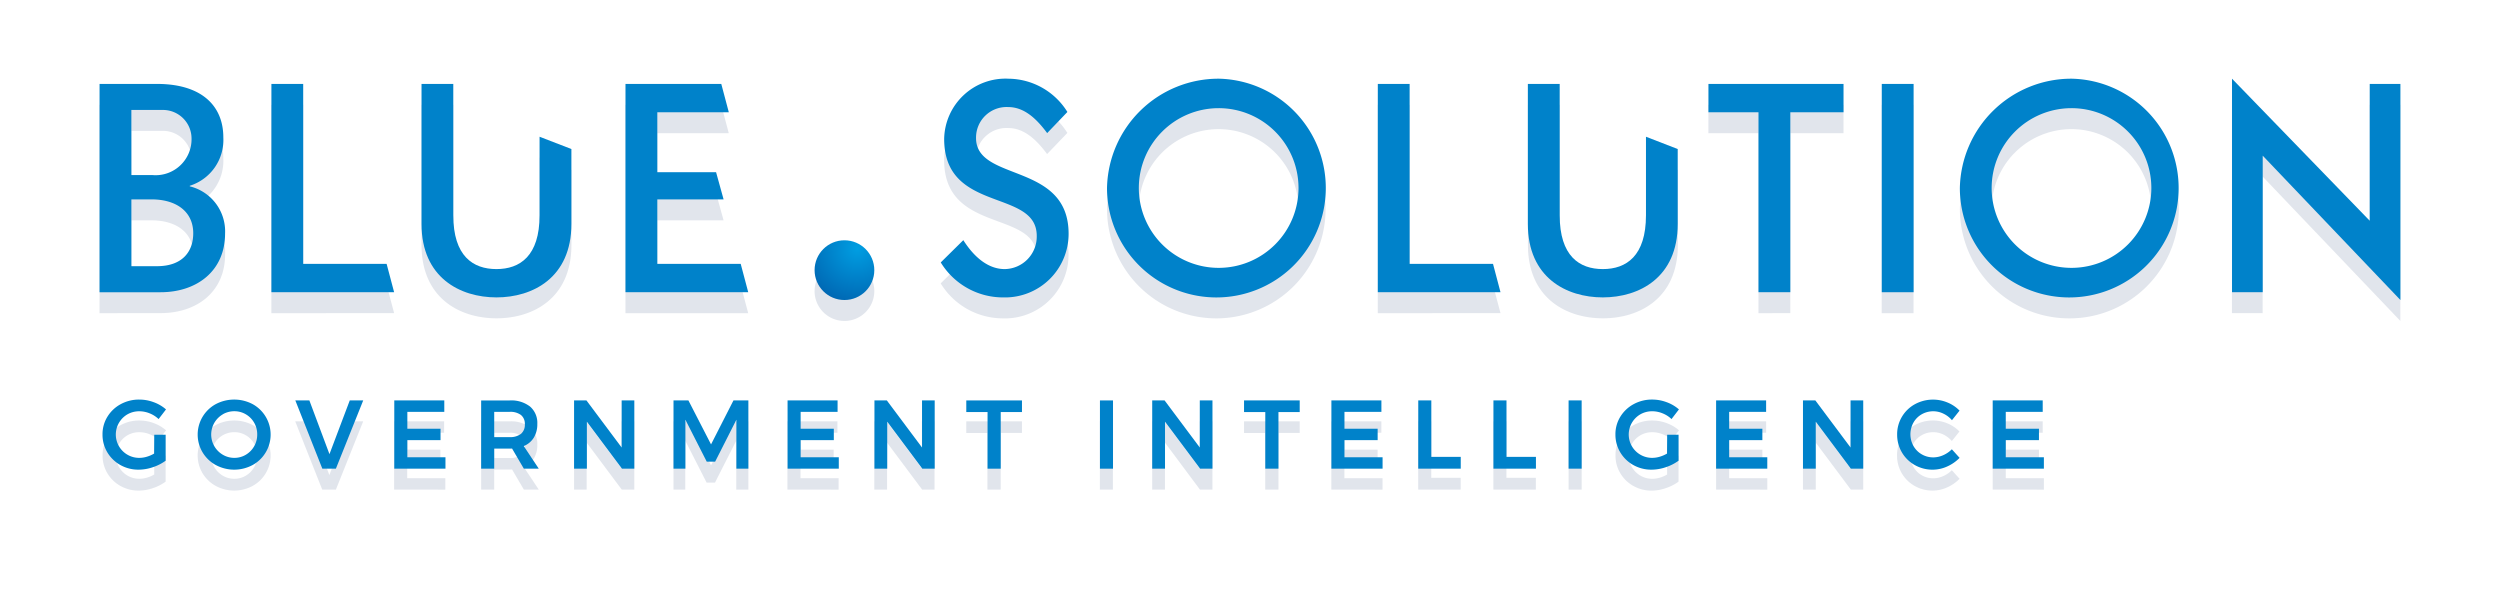
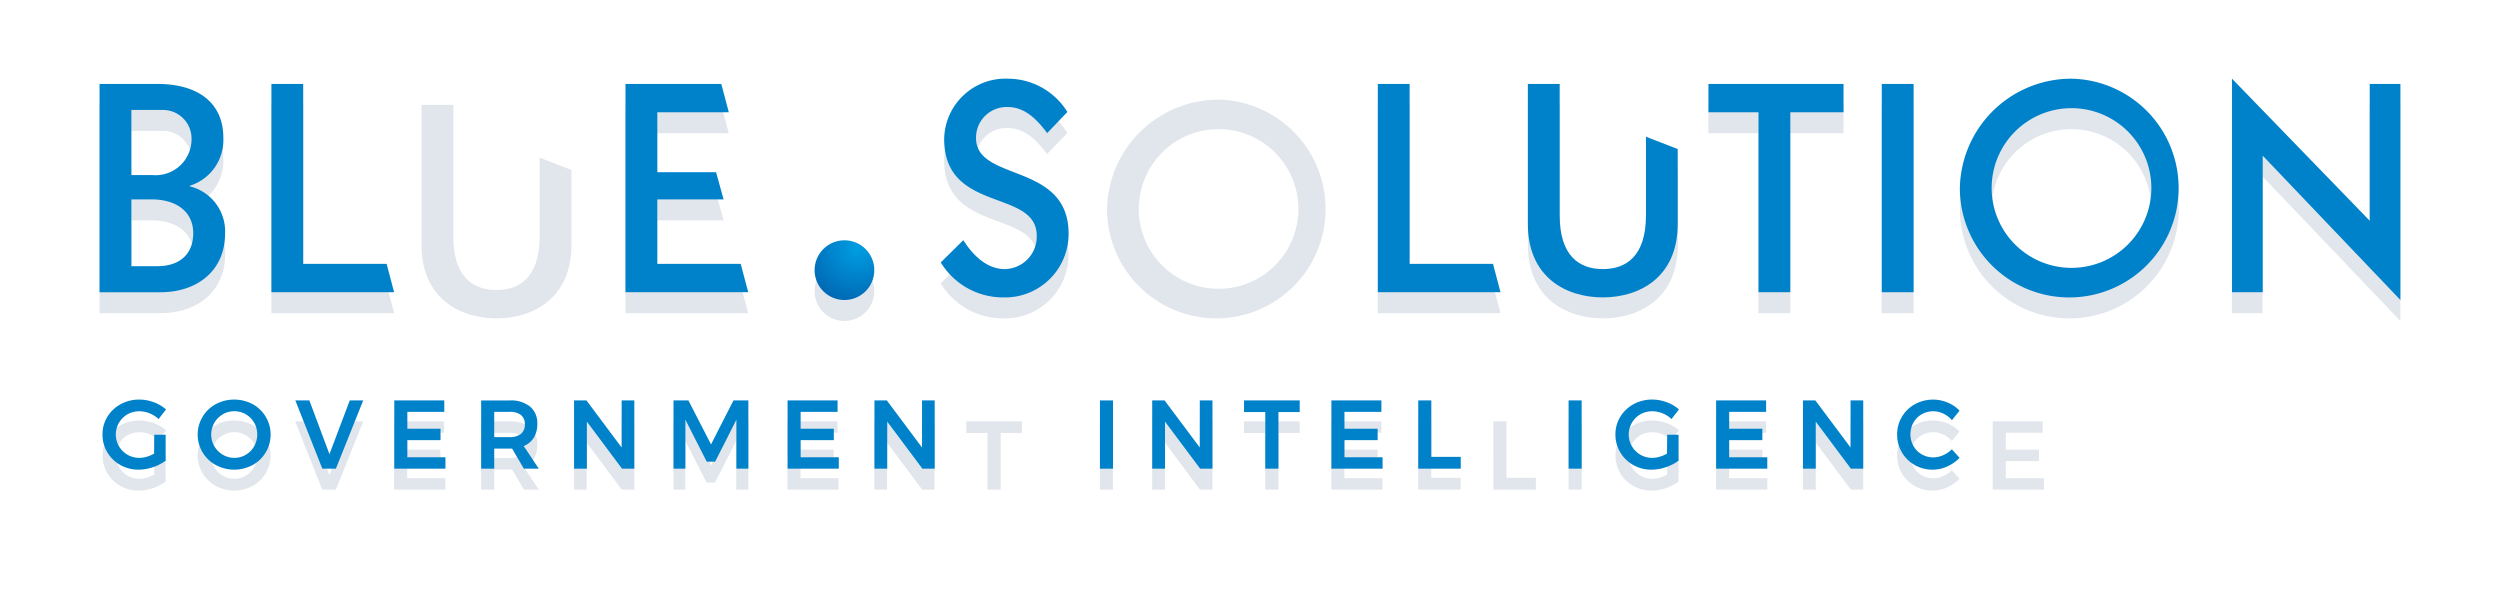
<svg xmlns="http://www.w3.org/2000/svg" width="226" height="53.349" viewBox="0 0 226 53.349">
  <defs>
    <style>.a{fill:#00295c;opacity:0.12;}.b{fill:#0082ca;}.c{fill:url(#a);}</style>
    <radialGradient id="a" cx="0.717" cy="0.134" r="1.337" gradientUnits="objectBoundingBox">
      <stop offset="0" stop-color="#009ee2" />
      <stop offset="1" stop-color="#00509f" />
    </radialGradient>
  </defs>
  <g transform="translate(-836.98 -1753.517)">
    <g transform="translate(2732.292 1957.625)">
      <path class="a" d="M208.768,65.245a3.1,3.1,0,0,1-1.163-1.15,3.143,3.143,0,0,1-.424-1.609,3.094,3.094,0,0,1,1.609-2.741,3.416,3.416,0,0,1,2.948-.15,3.191,3.191,0,0,1,1.084.731l-.688.864a2.331,2.331,0,0,0-.771-.591,2.1,2.1,0,0,0-1.953.062,1.988,1.988,0,0,0-.749.754,2.164,2.164,0,0,0,0,2.107,2.013,2.013,0,0,0,.749.758,2.044,2.044,0,0,0,1.049.277,2.2,2.2,0,0,0,.886-.194,2.535,2.535,0,0,0,.789-.538l.7.776a3.644,3.644,0,0,1-1.129.781,3.175,3.175,0,0,1-1.3.286h-.036A3.22,3.22,0,0,1,208.768,65.245Zm-25.431,0a3.163,3.163,0,0,1-1.176-1.149,3.094,3.094,0,0,1-.432-1.609,3,3,0,0,1,.441-1.6,3.183,3.183,0,0,1,1.2-1.137,3.454,3.454,0,0,1,1.688-.418,3.732,3.732,0,0,1,1.3.238,3.462,3.462,0,0,1,1.111.652l-.669.873a2.528,2.528,0,0,0-.815-.52,2.491,2.491,0,0,0-.93-.185,2.13,2.13,0,0,0-1.071.278,2.109,2.109,0,0,0,1.08,3.934,2.366,2.366,0,0,0,.666-.1,3,3,0,0,0,.665-.286v-1.7h1.031v2.344a4.109,4.109,0,0,1-1.145.586,4.009,4.009,0,0,1-1.3.225h-.036A3.291,3.291,0,0,1,183.337,65.244Zm-136.768,0a3.157,3.157,0,0,1-1.176-1.149,3.091,3.091,0,0,1-.432-1.609,3,3,0,0,1,.44-1.6,3.183,3.183,0,0,1,1.2-1.137,3.447,3.447,0,0,1,1.688-.418,3.721,3.721,0,0,1,1.3.238,3.471,3.471,0,0,1,1.111.652l-.67.873a2.533,2.533,0,0,0-.815-.52,2.479,2.479,0,0,0-.93-.185,2.137,2.137,0,0,0-1.071.277A2.11,2.11,0,0,0,48.3,64.6a2.389,2.389,0,0,0,.665-.1,2.979,2.979,0,0,0,.666-.286v-1.7h1.031v2.344a4.1,4.1,0,0,1-1.145.586,4,4,0,0,1-1.3.225h-.036A3.294,3.294,0,0,1,46.569,65.244Zm8.62,0a3.133,3.133,0,0,1,0-5.5,3.58,3.58,0,0,1,3.34,0,3.141,3.141,0,0,1,0,5.5,3.513,3.513,0,0,1-3.34,0Zm2.719-.925a2.086,2.086,0,0,0,.754-.767,2.119,2.119,0,0,0,.278-1.067,2.09,2.09,0,0,0-.278-1.062,2.061,2.061,0,0,0-.754-.758,2.014,2.014,0,0,0-1.031-.278,2.078,2.078,0,0,0-1.049.277,2.113,2.113,0,0,0,0,3.654,2.025,2.025,0,0,0,1.045.282A1.992,1.992,0,0,0,57.908,64.32Zm21.276,1.26v-6.17h2.573a2.776,2.776,0,0,1,1.851.555,1.95,1.95,0,0,1,.652,1.569,2.32,2.32,0,0,1-.313,1.233,1.913,1.913,0,0,1-.913.766l1.358,2.045H83.045l-1.067-1.824a2.041,2.041,0,0,1-.221.01H80.365V65.58Zm1.181-2.856h1.392a1.562,1.562,0,0,0,1.022-.291,1.053,1.053,0,0,0,.353-.863,1.019,1.019,0,0,0-.353-.846,1.6,1.6,0,0,0-1.022-.282H80.365Zm135.463,2.856V59.41h4.521v1.031h-3.34v1.525h3V63h-3v1.551h3.447v1.031Zm-12.823,0-3.173-4.248v4.248h-1.155V59.41h1.12l3.182,4.257V59.41h1.145v6.17Zm-12.181,0V59.41h4.521v1.031h-3.34v1.525h3V63h-3v1.551h3.446v1.031Zm-13.335,0V59.41h1.181v6.17Zm-6.8,0V59.41h1.181v5.1h2.662v1.066Zm-6.795,0V59.41h1.181v5.1h2.661v1.066Zm-7.853,0V59.41h4.521v1.031h-3.34v1.525h3V63h-3v1.551h3.446v1.031Zm-5.975,0v-5.12H148.15V59.41h5.032v1.049h-1.921v5.12Zm-5.9,0L141,61.332v4.248h-1.154V59.41h1.119l3.182,4.257V59.41h1.145v6.17Zm-9.051,0V59.41h1.18v6.17Zm-10.163,0v-5.12H123.04V59.41h5.033v1.049h-1.922v5.12Zm-5.9,0-3.173-4.248v4.248h-1.155V59.41h1.119l3.182,4.257V59.41h1.146v6.17Zm-12.181,0V59.41h4.521v1.031h-3.34v1.525h3V63h-3v1.551h3.447v1.031Zm-4.626,0V61.155l-1.921,3.79h-.758l-1.93-3.79v4.425H96.573V59.41h1.348l2.045,3.975,2.027-3.975h1.348v6.17Zm-10.348,0-3.173-4.248v4.248H87.583V59.41H88.7l3.182,4.257V59.41H93.03v6.17Zm-20.579,0V59.41h4.521v1.031h-3.34v1.525h3V63h-3v1.551h3.446v1.031Zm-6.5,0-2.442-6.17h1.269l1.816,4.857L67.3,59.41H68.52l-2.468,6.17Zm175.413-28.3V49.627h-2.775v-19.3l12.45,12.841V30.8h2.773V50.331ZM109.326,47.633a2.7,2.7,0,1,1,2.7,2.7A2.7,2.7,0,0,1,109.326,47.633ZM222.661,50.1a9.89,9.89,0,0,1-9.8-9.889,10.083,10.083,0,0,1,10.148-9.885,9.889,9.889,0,0,1-.258,19.775Zm.274-17.107a7.216,7.216,0,1,0,.019,0ZM145.564,50.1a9.888,9.888,0,0,1-9.8-9.888,10.083,10.083,0,0,1,10.148-9.885,9.889,9.889,0,0,1-.257,19.774Zm.275-17.106a7.216,7.216,0,1,0,.019,0ZM126.4,50.1a6.6,6.6,0,0,1-5.674-3.163l2.04-2.014c.993,1.57,2.273,2.615,3.738,2.615a2.935,2.935,0,0,0,2.9-3.007c0-4.289-8.368-2.013-8.368-8.761a5.548,5.548,0,0,1,5.831-5.44,6.327,6.327,0,0,1,5.31,3.007l-1.831,1.91c-1.045-1.413-2.146-2.354-3.53-2.354a2.761,2.761,0,0,0-2.9,2.8c0,4,8.368,2.146,8.368,8.657a5.749,5.749,0,0,1-5.749,5.754Zm47.414-6.642V30.8h2.878V42.67c0,3.687,1.777,4.864,3.9,4.864s3.9-1.177,3.9-4.864v-7.1l2.876,1.111v6.772c0,4.864-3.505,6.642-6.773,6.642S173.814,48.318,173.814,43.454Zm-100.019,0V30.8H76.67V42.67c0,3.687,1.779,4.864,3.9,4.864s3.9-1.177,3.9-4.864v-7.1l2.876,1.111v6.772c0,4.864-3.5,6.642-6.773,6.642S73.794,48.318,73.794,43.454Zm132,6.173V30.8h2.878v18.83Zm-11.142,0V33.36h-4.525V30.8h12.212V33.36h-4.81V49.627Zm-34.414,0V30.8h2.876V47.063h7.538l.679,2.564Zm-68.01,0V30.8h8.66l.68,2.563H95.108v5.414h5.311l.68,2.459H95.108v5.831h7.538l.68,2.564Zm-32.009,0V30.8H63.1V47.063h7.537l.68,2.564Zm-15.535,0V30.8h5.2c3.949,0,5.99,1.909,5.99,4.839A4.34,4.34,0,0,1,52.848,40v.053a4.186,4.186,0,0,1,3.19,4.263c0,3.373-2.537,5.309-5.833,5.309Zm2.877-2.355h2.327c2.223,0,3.269-1.256,3.269-2.98,0-1.884-1.438-3.059-3.792-3.059h-1.8Zm0-8.238h1.883A3.25,3.25,0,0,0,53,35.713a2.583,2.583,0,0,0-2.64-2.564h-2.8Z" transform="translate(-1931 -225.427)" />
      <g transform="translate(-1886.312 -197)">
        <g transform="translate(0 0)">
          <g transform="translate(0 0.478)">
            <path class="b" d="M56,38.536h5.2c3.949,0,5.989,1.91,5.989,4.839a4.341,4.341,0,0,1-3.033,4.367v.053a4.186,4.186,0,0,1,3.191,4.263c0,3.373-2.537,5.309-5.833,5.309H56Zm2.877,8.238H60.76a3.251,3.251,0,0,0,3.555-3.321,2.584,2.584,0,0,0-2.64-2.564h-2.8Zm0,8.238H61.2c2.224,0,3.269-1.255,3.269-2.98,0-1.884-1.438-3.06-3.792-3.06h-1.8Z" transform="translate(-56 -38.535)" />
            <path class="b" d="M109.944,38.536h8.66l.68,2.563h-6.463v5.414h5.311l.68,2.459h-5.991V54.8h7.538l.68,2.564H109.944Z" transform="translate(-62.4 -38.535)" />
-             <path class="b" d="M99.695,43.31v7.1c0,3.687-1.777,4.864-3.9,4.864s-3.9-1.177-3.9-4.864V38.536H89.024V51.193c0,4.864,3.5,6.641,6.774,6.641s6.774-1.777,6.774-6.641V44.421Z" transform="translate(-59.918 -38.535)" />
            <path class="b" d="M84.04,54.8H76.5V38.535H73.626V57.366H84.72Z" transform="translate(-58.091 -38.535)" />
          </g>
          <g transform="translate(76.038)">
            <path class="b" d="M151.9,42.917c-1.045-1.413-2.146-2.354-3.53-2.354a2.762,2.762,0,0,0-2.9,2.8c0,4,8.368,2.146,8.368,8.657a5.75,5.75,0,0,1-5.884,5.752,6.6,6.6,0,0,1-5.674-3.163l2.04-2.014c.993,1.57,2.273,2.615,3.737,2.615a2.936,2.936,0,0,0,2.9-3.007c0-4.289-8.368-2.013-8.368-8.761A5.548,5.548,0,0,1,148.418,38a6.328,6.328,0,0,1,5.31,3.007Z" transform="translate(-142.274 -37.993)" />
-             <path class="b" d="M169.482,38a9.889,9.889,0,1,1-10.148,9.885A10.083,10.083,0,0,1,169.482,38Zm0,17.1a7.218,7.218,0,1,0-7.272-7.219A7.218,7.218,0,0,0,169.482,55.1Z" transform="translate(-144.298 -37.994)" />
            <path class="b" d="M225.547,41.1h-4.525V38.536h12.212V41.1h-4.81V57.366h-2.877Z" transform="translate(-151.617 -38.057)" />
            <path class="b" d="M238.8,38.536h2.878v18.83H238.8Z" transform="translate(-153.726 -38.057)" />
            <path class="b" d="M256.956,38a9.889,9.889,0,1,1-10.147,9.885A10.083,10.083,0,0,1,256.956,38Zm0,17.1a7.218,7.218,0,1,0-7.272-7.219A7.218,7.218,0,0,0,256.956,55.1Z" transform="translate(-154.676 -37.994)" />
            <path class="b" d="M277.5,57.3h-2.775V38l12.449,12.841V38.472h2.774V58.007L277.5,44.957Z" transform="translate(-157.989 -37.994)" />
            <path class="b" d="M213.178,43.31v7.1c0,3.687-1.779,4.864-3.9,4.864s-3.9-1.177-3.9-4.864V38.536h-2.878V51.193c0,4.864,3.5,6.641,6.774,6.641s6.773-1.777,6.773-6.641V44.421Z" transform="translate(-149.42 -38.057)" />
            <path class="b" d="M197.523,54.8h-7.537V38.535h-2.877V57.366H198.2Z" transform="translate(-147.593 -38.057)" />
          </g>
          <circle class="c" cx="2.699" cy="2.699" r="2.699" transform="translate(64.639 14.615)" />
        </g>
        <g transform="translate(0.273 29.012)">
          <g transform="translate(0 0.001)">
            <path class="b" d="M60.981,74.092h1.031v2.344a4.117,4.117,0,0,1-1.146.586,4.012,4.012,0,0,1-1.3.225,3.284,3.284,0,0,1-1.653-.423,3.163,3.163,0,0,1-1.177-1.149,3.094,3.094,0,0,1-.432-1.609,3,3,0,0,1,.441-1.6,3.182,3.182,0,0,1,1.2-1.137,3.451,3.451,0,0,1,1.688-.418,3.739,3.739,0,0,1,1.3.238,3.474,3.474,0,0,1,1.111.652l-.67.873a2.525,2.525,0,0,0-.815-.52,2.476,2.476,0,0,0-.93-.185,2.131,2.131,0,0,0-1.071.277,2.11,2.11,0,0,0,1.08,3.935,2.4,2.4,0,0,0,.665-.1,2.993,2.993,0,0,0,.665-.287Z" transform="translate(-56.31 -70.911)" />
            <path class="b" d="M71.036,71.325a3.141,3.141,0,0,1,0,5.5,3.512,3.512,0,0,1-3.34,0,3.133,3.133,0,0,1,0-5.5,3.576,3.576,0,0,1,3.34,0Zm-2.7.921a2.112,2.112,0,0,0-.763,2.887,2.14,2.14,0,0,0,.767.767,2.029,2.029,0,0,0,1.044.281,1.99,1.99,0,0,0,1.031-.281,2.081,2.081,0,0,0,.754-.767,2.111,2.111,0,0,0,.278-1.066A2.084,2.084,0,0,0,71.168,73a2.051,2.051,0,0,0-.754-.758,2.011,2.011,0,0,0-1.031-.277,2.073,2.073,0,0,0-1.049.277Z" transform="translate(-57.467 -70.911)" />
            <path class="b" d="M76.08,71h1.269l1.816,4.856L81,71h1.216L79.746,77.17H78.521Z" transform="translate(-58.655 -70.922)" />
            <path class="b" d="M86.23,71h4.521v1.031h-3.34v1.525h3v1.031h-3v1.551h3.446V77.17H86.23Z" transform="translate(-59.86 -70.922)" />
            <path class="b" d="M99,77.17l-1.066-1.824a1.906,1.906,0,0,1-.22.009H96.321V77.17H95.14V71h2.574a2.774,2.774,0,0,1,1.851.555,1.949,1.949,0,0,1,.652,1.569,2.318,2.318,0,0,1-.313,1.233,1.917,1.917,0,0,1-.912.767l1.357,2.045Zm-2.679-2.856h1.393a1.567,1.567,0,0,0,1.022-.291,1.054,1.054,0,0,0,.353-.864,1.018,1.018,0,0,0-.353-.846,1.6,1.6,0,0,0-1.022-.282H96.321Z" transform="translate(-60.917 -70.921)" />
            <path class="b" d="M108.971,71h1.146V77.17H109l-3.173-4.248V77.17H104.67V71h1.119l3.182,4.257Z" transform="translate(-62.047 -70.922)" />
            <path class="b" d="M114.87,71h1.348l2.045,3.975L120.29,71h1.348V77.17h-1.084V72.746l-1.921,3.79h-.758l-1.93-3.79V77.17H114.87Z" transform="translate(-63.258 -70.922)" />
            <path class="b" d="M126.569,71h4.521v1.031h-3.34v1.525h3v1.031h-3v1.551H131.2V77.17h-4.627Z" transform="translate(-64.646 -70.922)" />
            <path class="b" d="M139.781,71h1.146V77.17h-1.119l-3.173-4.248V77.17H135.48V71H136.6l3.182,4.257Z" transform="translate(-65.703 -70.922)" />
-             <path class="b" d="M144.9,71h5.033V72.05h-1.921V77.17h-1.19V72.05H144.9Z" transform="translate(-66.82 -70.922)" />
          </g>
          <g transform="translate(90.162)">
            <path class="b" d="M158.609,71h1.181V77.17h-1.181Z" transform="translate(-158.609 -70.921)" />
            <path class="b" d="M168.271,71h1.146V77.17H168.3l-3.173-4.248V77.17H163.97V71h1.119l3.182,4.257Z" transform="translate(-159.245 -70.921)" />
            <path class="b" d="M173.389,71h5.033V72.05H176.5V77.17h-1.19V72.05h-1.921Z" transform="translate(-160.363 -70.921)" />
            <path class="b" d="M182.349,71h4.521v1.031h-3.34v1.525h3v1.031h-3v1.551h3.446V77.17h-4.627Z" transform="translate(-161.426 -70.921)" />
            <path class="b" d="M191.259,71h1.181v5.1H195.1V77.17h-3.843Z" transform="translate(-162.483 -70.921)" />
-             <path class="b" d="M198.969,71h1.181v5.1h2.662V77.17h-3.843Z" transform="translate(-163.398 -70.921)" />
            <path class="b" d="M206.679,71h1.181V77.17h-1.181Z" transform="translate(-164.313 -70.921)" />
            <path class="b" d="M216.16,74.092h1.031v2.344a4.116,4.116,0,0,1-1.146.586,4.011,4.011,0,0,1-1.3.225,3.285,3.285,0,0,1-1.653-.423,3.163,3.163,0,0,1-1.177-1.15,3.1,3.1,0,0,1-.432-1.609,3,3,0,0,1,.441-1.6,3.182,3.182,0,0,1,1.2-1.137,3.451,3.451,0,0,1,1.688-.418,3.738,3.738,0,0,1,1.3.238,3.473,3.473,0,0,1,1.111.652l-.67.873a2.525,2.525,0,0,0-.815-.52,2.476,2.476,0,0,0-.93-.185,2.132,2.132,0,0,0-1.071.277,2.11,2.11,0,0,0,1.08,3.935,2.4,2.4,0,0,0,.665-.1,2.993,2.993,0,0,0,.665-.287Z" transform="translate(-164.883 -70.91)" />
            <path class="b" d="M221.809,71h4.521v1.031h-3.34v1.525h3v1.031h-3v1.551h3.446V77.17h-4.627Z" transform="translate(-166.108 -70.921)" />
            <path class="b" d="M235.02,71h1.146V77.17h-1.119l-3.173-4.248V77.17h-1.155V71h1.119l3.182,4.257Z" transform="translate(-167.165 -70.921)" />
            <path class="b" d="M244.551,72.18a2.1,2.1,0,0,0-1.953.062,1.988,1.988,0,0,0-.749.754,2.166,2.166,0,0,0,0,2.106,2.018,2.018,0,0,0,.749.758,2.046,2.046,0,0,0,1.049.277,2.208,2.208,0,0,0,.886-.194,2.549,2.549,0,0,0,.789-.538l.7.776a3.636,3.636,0,0,1-1.128.781,3.177,3.177,0,0,1-1.3.286,3.226,3.226,0,0,1-1.631-.423,3.1,3.1,0,0,1-1.163-1.15,3.146,3.146,0,0,1-.423-1.609,3.068,3.068,0,0,1,.432-1.6,3.1,3.1,0,0,1,1.177-1.137,3.417,3.417,0,0,1,2.948-.15,3.182,3.182,0,0,1,1.084.732l-.687.864A2.337,2.337,0,0,0,244.551,72.18Z" transform="translate(-168.31 -70.91)" />
-             <path class="b" d="M250.179,71H254.7v1.031h-3.34v1.525h3v1.031h-3v1.551h3.446V77.17h-4.627Z" transform="translate(-169.474 -70.921)" />
          </g>
        </g>
      </g>
    </g>
  </g>
</svg>